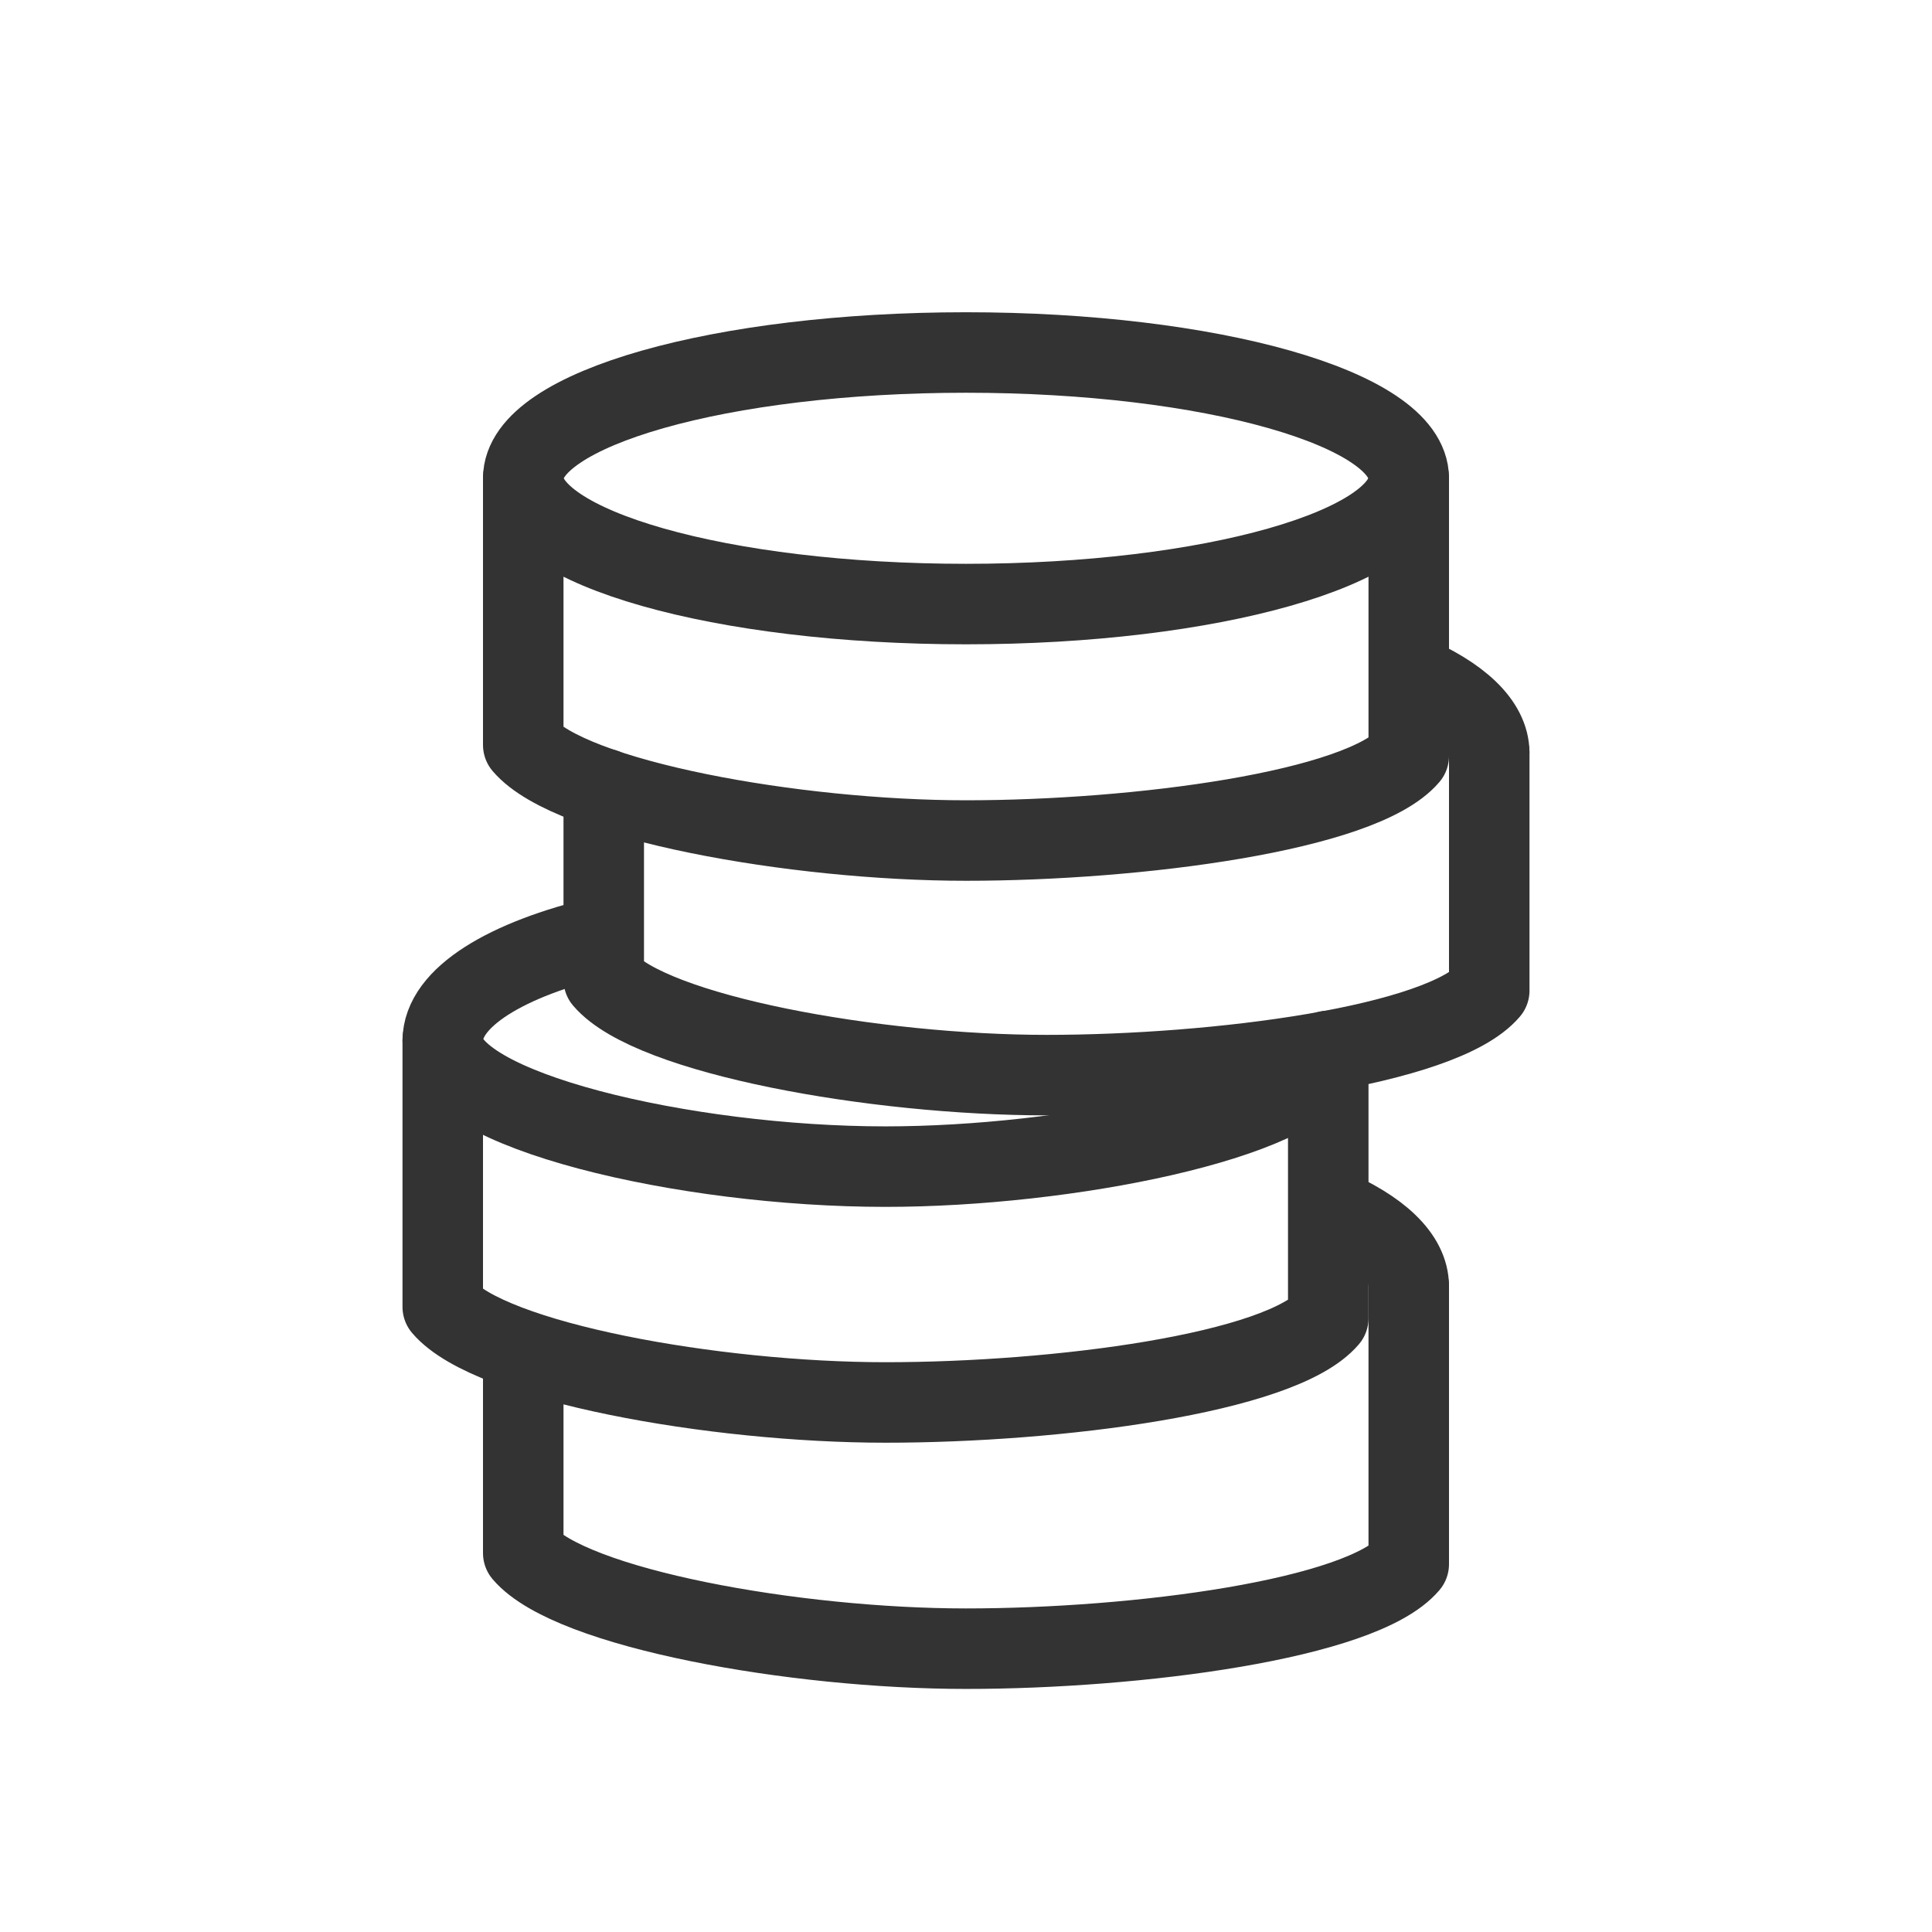
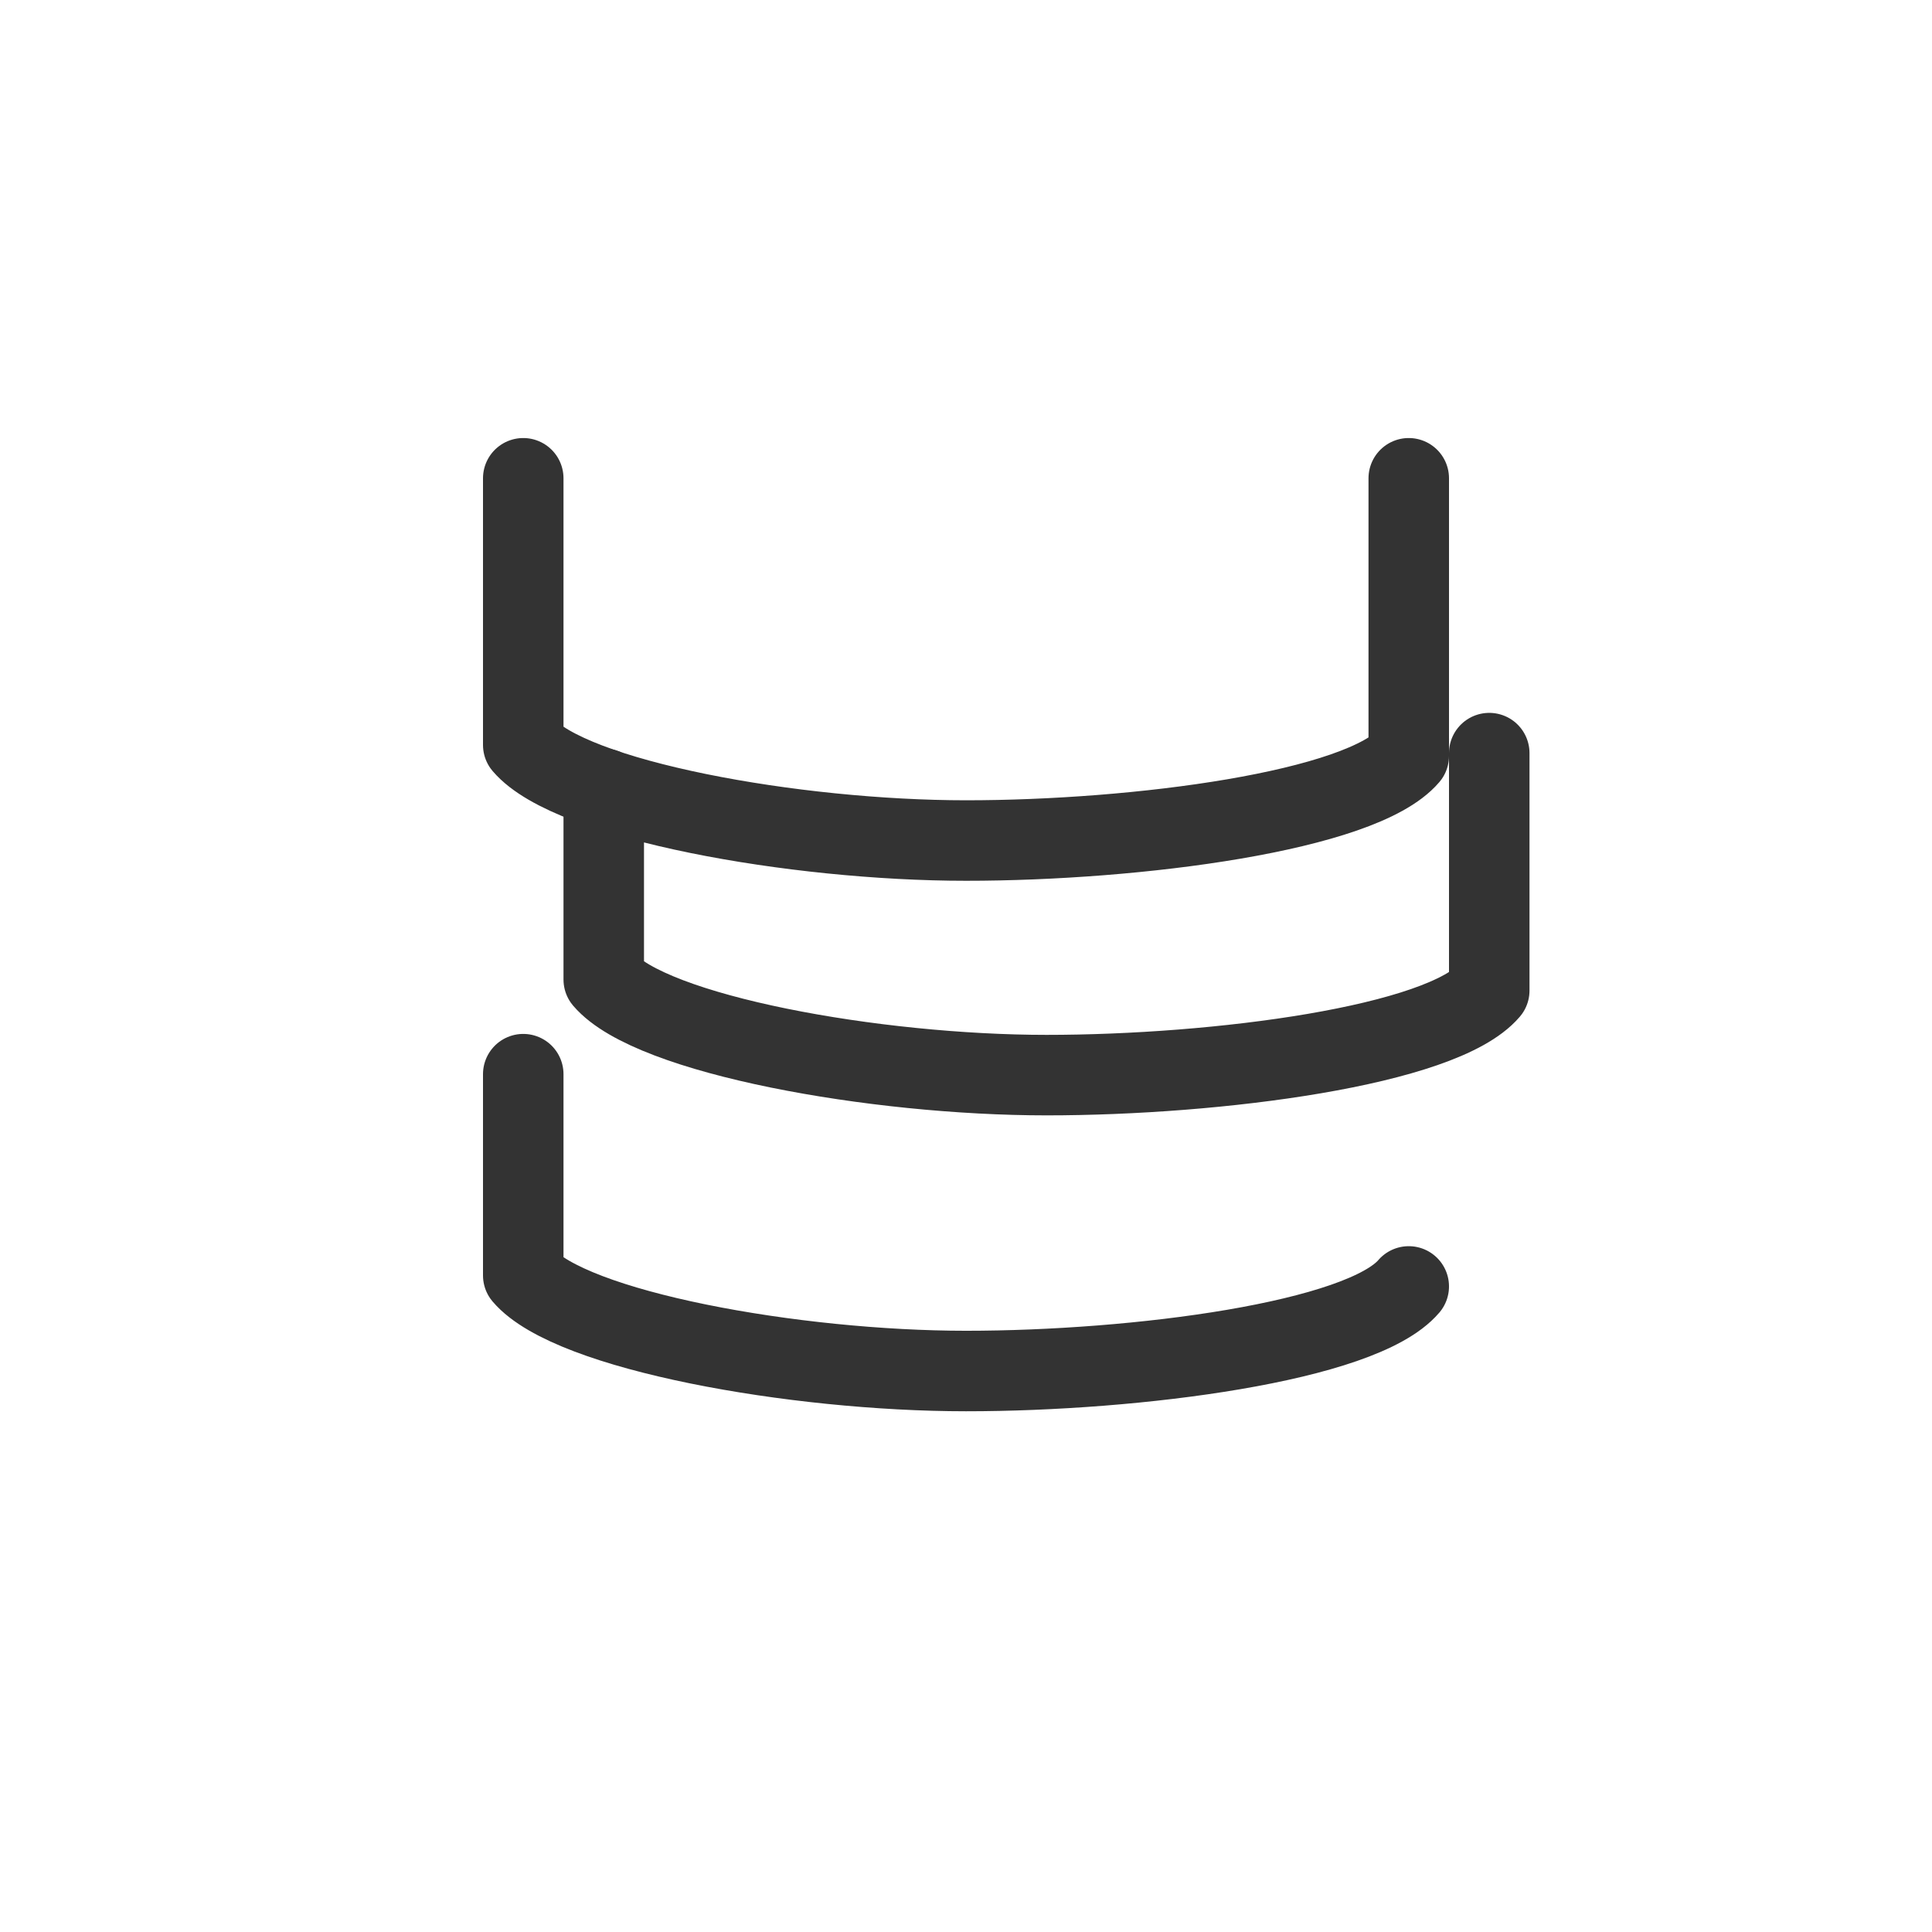
<svg xmlns="http://www.w3.org/2000/svg" height="24" viewBox="0 0 24 24" width="24">
  <g fill="none" stroke="#333" stroke-width="8" transform="scale(.125)">
-     <path d="m131.906 104.469-.312.844c-2.594 6-25.531 10.625-43.594 10.625-19.875 0-44-5.594-44-12.5 0-4.312 6.312-8.125 15.875-10.375l.125-.062" stroke-miterlimit="10" />
-     <path d="m132 104.438v26.562c-4.688 5.5-27 8.375-44 8.375s-39.312-4-44-9.5v-26.5" stroke-linecap="round" stroke-linejoin="round" />
-     <path d="m132 120c5 2.125 8 4.875 8 7.844" stroke-miterlimit="10" />
-     <path d="m140 127.844v27.594c-4.688 5.5-27 8.406-44 8.406s-39.312-4-44-9.5v-20" stroke-linecap="round" stroke-linejoin="round" />
-     <path d="m140 47.531c0-6.906-19.688-12.5-44-12.5s-44 5.594-44 12.5 19.688 12.5 44 12.5 44-5.594 44-12.5zm0 0" stroke-miterlimit="10" />
+     <path d="m140 127.844c-4.688 5.5-27 8.406-44 8.406s-39.312-4-44-9.5v-20" stroke-linecap="round" stroke-linejoin="round" />
    <path d="m140 47.531v27.594c-4.688 5.5-27 8.406-44 8.406s-39.312-4-44-9.5v-26.5" stroke-linecap="round" stroke-linejoin="round" />
-     <path d="m140 67c5 2.125 8 4.875 8 7.844" stroke-miterlimit="10" />
    <path d="m148 74.844v23.594c-4.688 5.5-27 8.406-44 8.406s-39.312-4-44-9.5v-18.969" stroke-linecap="round" stroke-linejoin="round" />
  </g>
</svg>